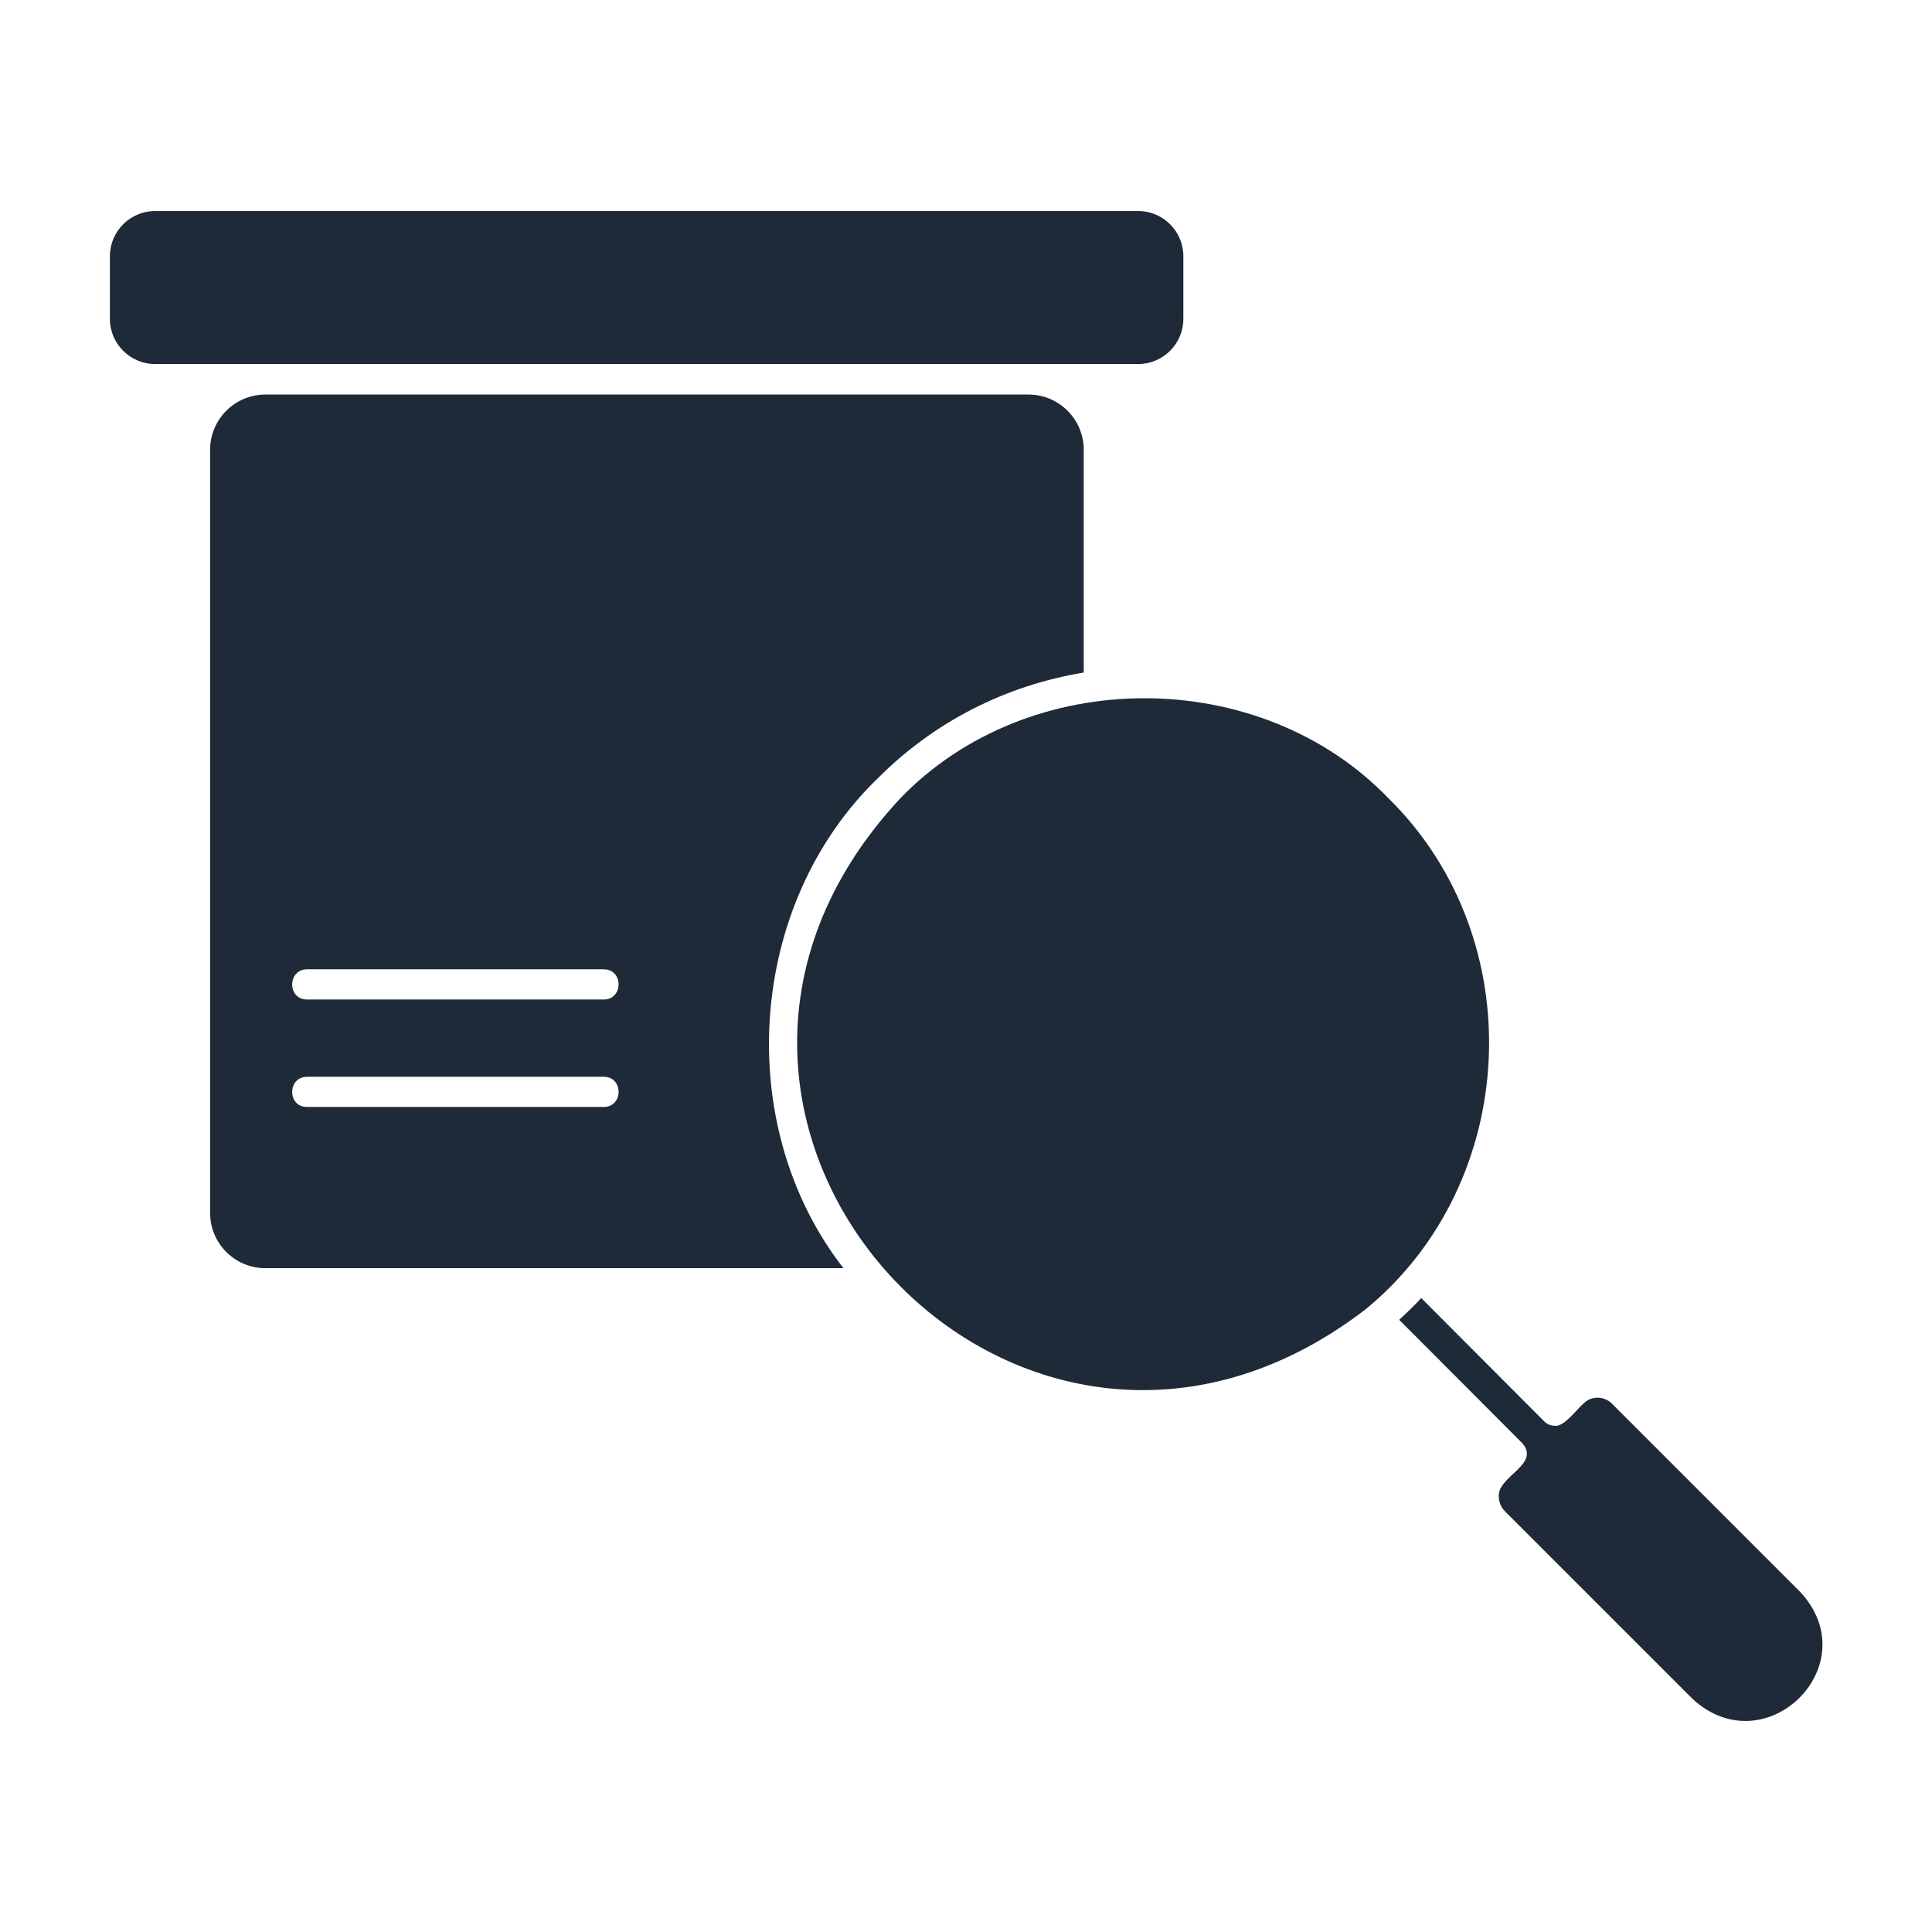
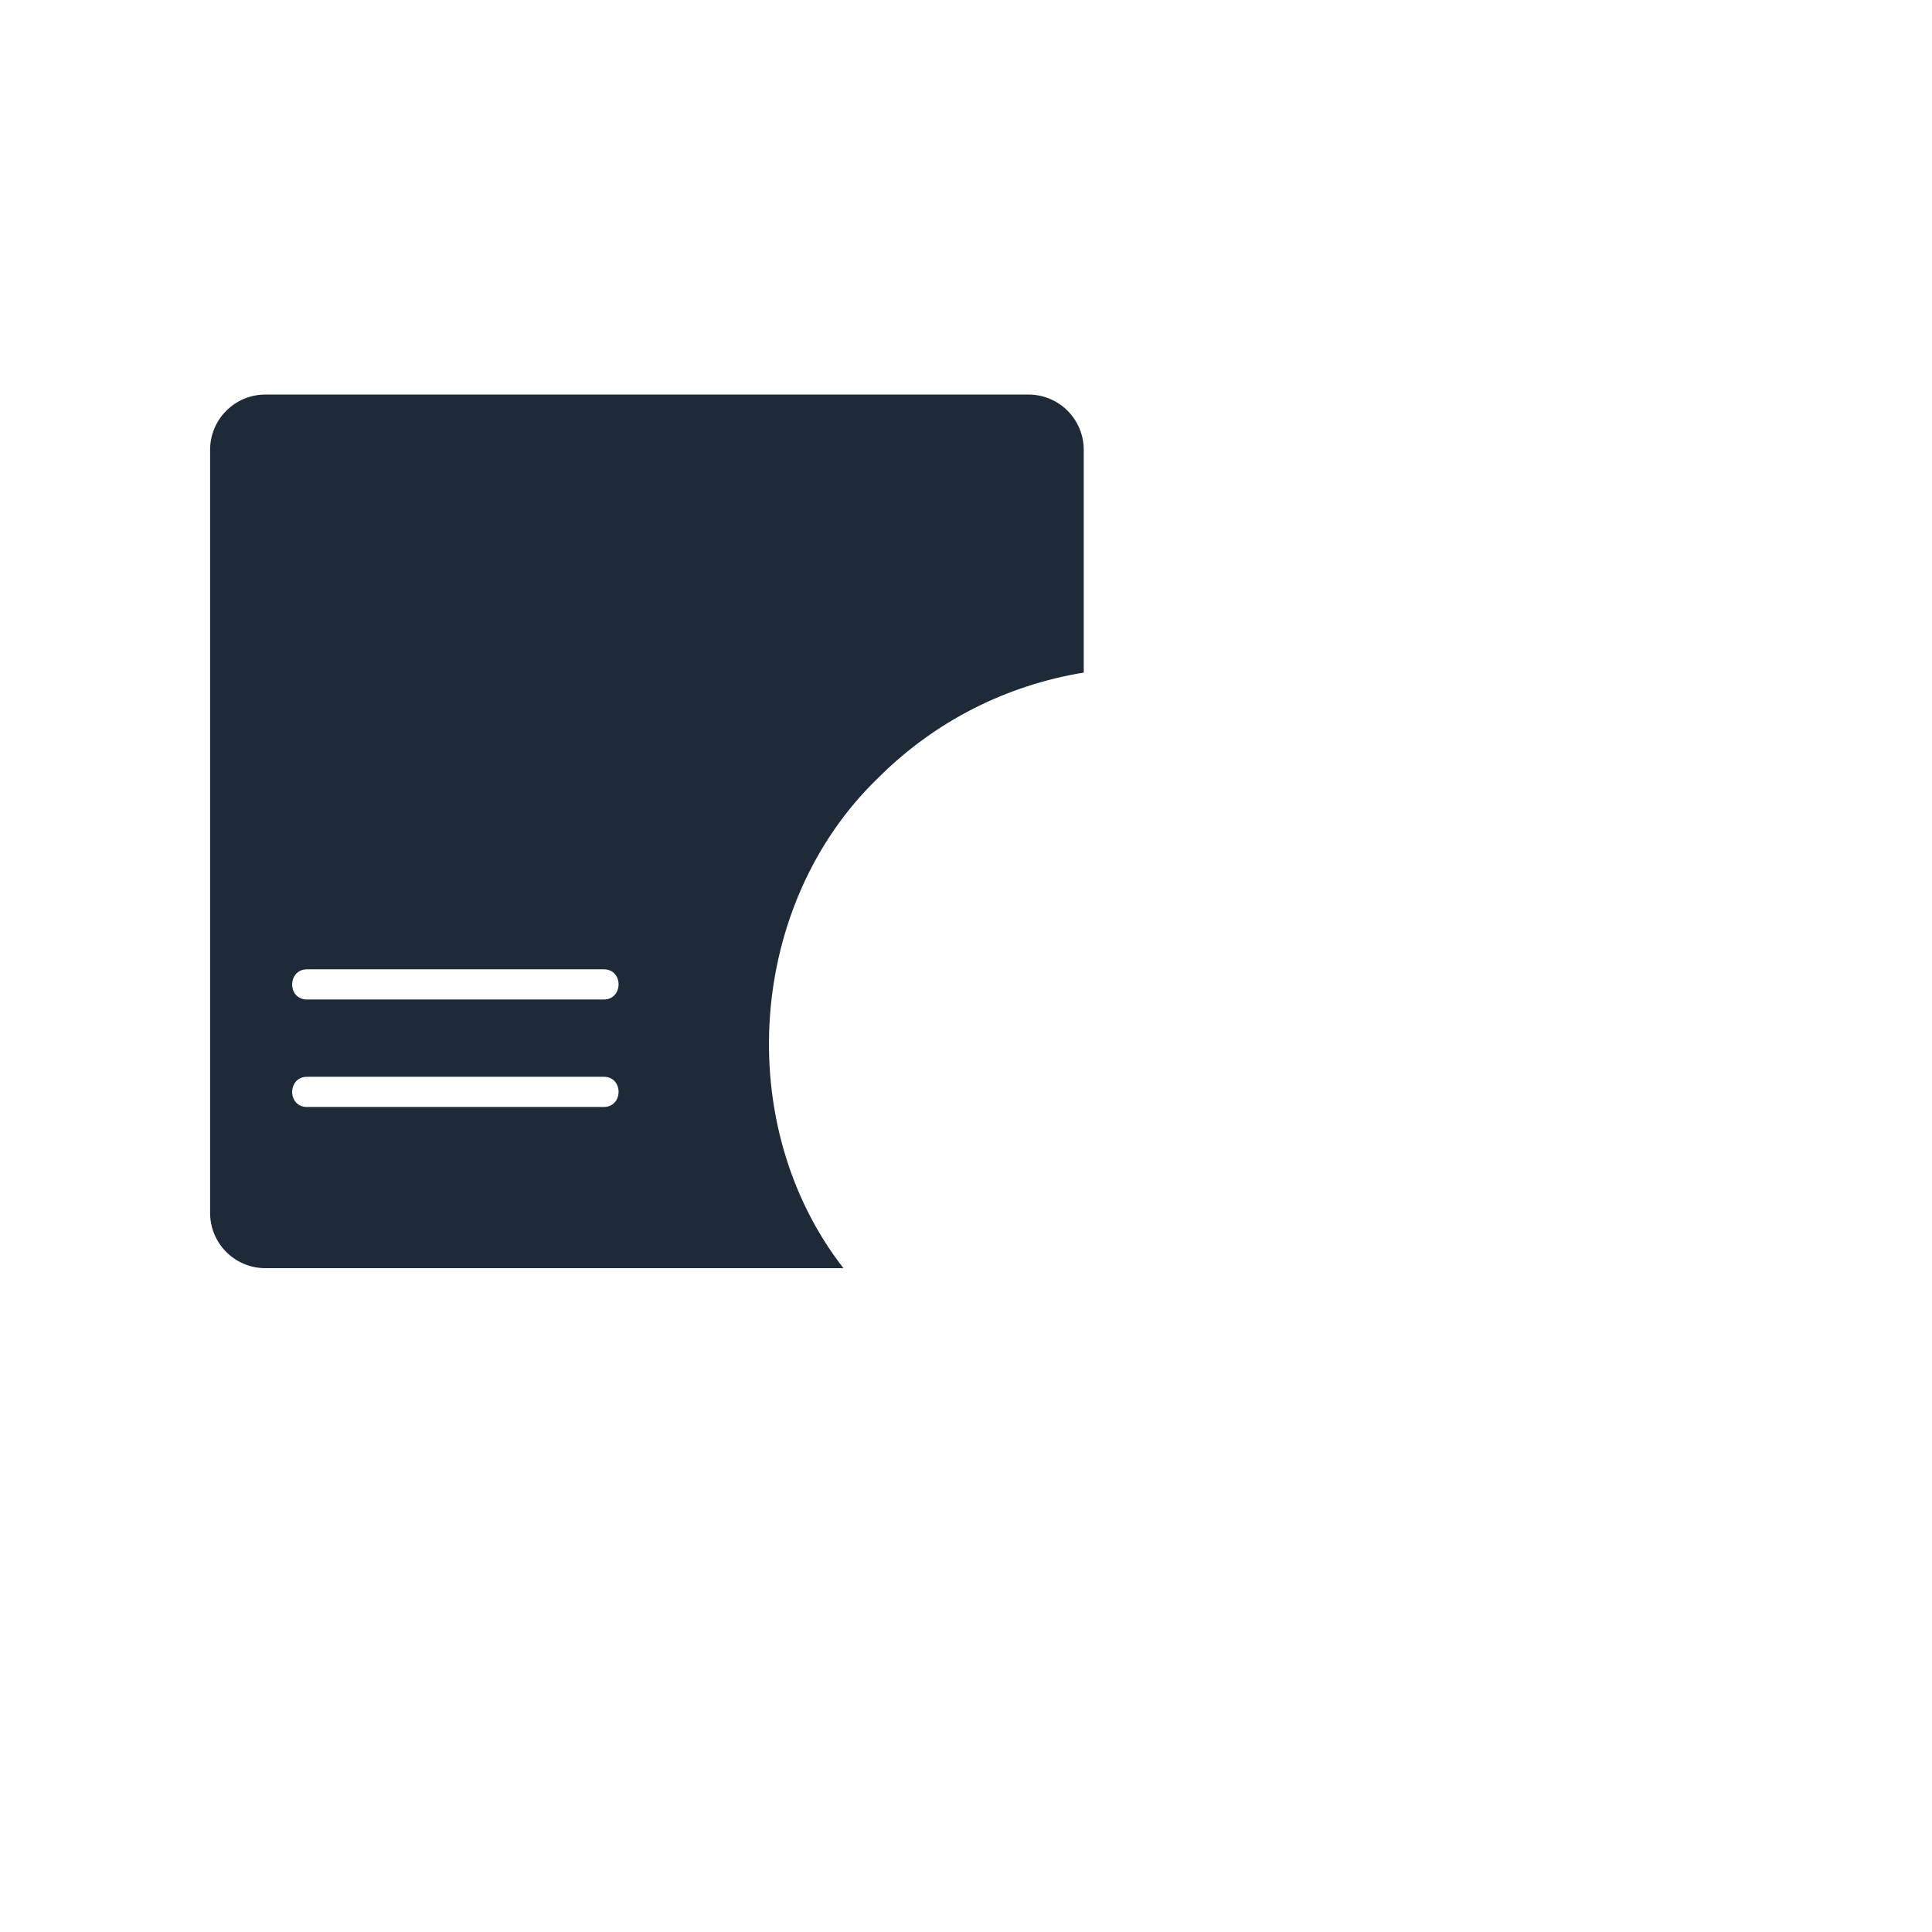
<svg xmlns="http://www.w3.org/2000/svg" width="64" height="64" viewBox="0 0 64 64" fill="none">
-   <path d="M37.7 6.99H5.14C4.312 6.99 3.64 7.662 3.64 8.49V10.56C3.64 11.388 4.312 12.06 5.14 12.06H37.7C38.529 12.06 39.2 11.388 39.2 10.56V8.49C39.2 7.662 38.529 6.99 37.7 6.99Z" fill="#1E2A38" />
  <path d="M34.07 13.07H8.79C7.78 13.07 6.96 13.89 6.96 14.9V40.18C6.96 41.19 7.78 42.01 8.79 42.01H27.94C24.25 37.27 24.75 29.94 29.1 25.76C30.97 23.89 33.34 22.7 35.9 22.28V14.9C35.9 13.89 35.08 13.07 34.07 13.07ZM20 36.67H10.17C9.51 36.67 9.52 35.67 10.17 35.67H20C20.66 35.67 20.65 36.67 20 36.67ZM20 33.11H10.17C9.51 33.11 9.52 32.11 10.17 32.11H20C20.66 32.11 20.65 33.11 20 33.11Z" fill="#1E2A38" />
-   <path d="M45.24 43.37C33.71 52.24 19.88 37.14 29.81 26.46C34.07 22.02 41.75 22.02 46.01 26.46C50.74 31.12 50.35 39.18 45.24 43.37Z" fill="#1E2A38" />
-   <path d="M56.07 56.28L49.85 50.06C49.72 49.93 49.65 49.75 49.65 49.57C49.6 48.91 51.04 48.51 50.43 47.81L46.35 43.72C46.6 43.49 46.85 43.25 47.08 43L51.16 47.09C51.25 47.18 51.38 47.23 51.51 47.23C51.82 47.27 52.24 46.67 52.45 46.5C52.7 46.23 53.15 46.24 53.4 46.5L59.62 52.72C61.9 55.14 58.49 58.51 56.07 56.28Z" fill="#1E2A38" />
</svg>